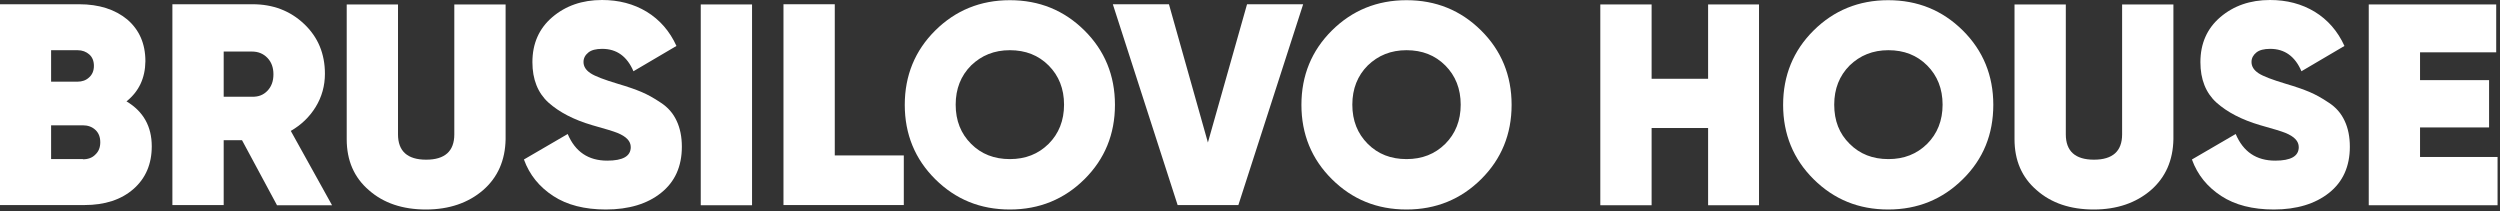
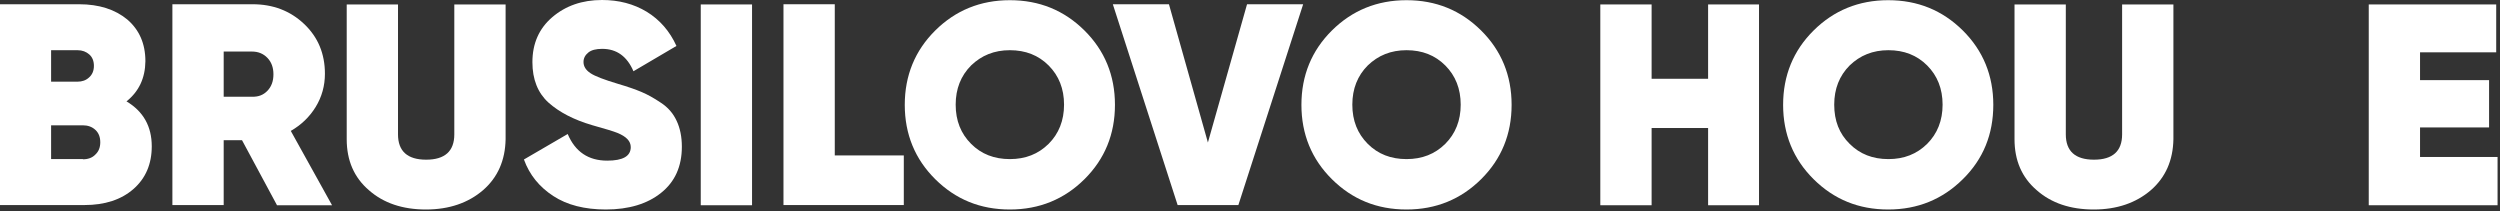
<svg xmlns="http://www.w3.org/2000/svg" width="674" height="57" viewBox="0 0 674 57" fill="none">
  <rect x="0" y="0" width="674" height="57" fill="#333333" stroke="none" />
  <path d="M34.104 27.329C38.627 30.035 40.914 34.044 40.914 39.457C40.914 44.246 39.251 48.098 35.975 50.961C32.7 53.824 28.281 55.282 22.77 55.282H0V1.145H21.315C26.722 1.145 31.037 2.551 34.312 5.257C37.535 8.016 39.199 11.764 39.199 16.501C39.147 21.082 37.431 24.674 34.104 27.329ZM20.899 13.534H13.777V22.019H20.899C22.147 22.019 23.186 21.655 24.018 20.874C24.85 20.145 25.318 19.104 25.318 17.75C25.318 16.449 24.902 15.408 24.07 14.679C23.238 13.95 22.199 13.534 20.899 13.534ZM22.355 42.945C23.758 42.945 24.902 42.529 25.734 41.644C26.618 40.811 27.034 39.718 27.034 38.364C27.034 36.959 26.618 35.865 25.734 35.033C24.85 34.2 23.706 33.783 22.355 33.783H13.777V42.893H22.355V42.945Z" fill="white" />
  <path d="M74.654 55.282L65.244 37.792H60.306V55.282H46.477V1.145H68.104C73.614 1.145 78.241 2.915 81.984 6.455C85.727 9.994 87.599 14.471 87.599 19.885C87.599 23.112 86.767 26.131 85.103 28.838C83.44 31.545 81.204 33.679 78.397 35.293L89.522 55.334H74.654V55.282ZM60.306 13.95V26.079H67.948C69.663 26.131 71.015 25.611 72.107 24.466C73.198 23.32 73.718 21.863 73.718 20.041C73.718 18.219 73.198 16.762 72.107 15.616C71.015 14.471 69.611 13.898 67.948 13.898H60.306V13.95Z" fill="white" />
  <path d="M130.229 51.274C126.226 54.71 121.079 56.48 114.84 56.48C108.55 56.48 103.403 54.762 99.452 51.274C95.449 47.838 93.473 43.258 93.473 37.532V1.197H107.302V36.23C107.302 40.759 109.849 43.049 114.892 43.049C119.935 43.049 122.482 40.759 122.482 36.23V1.197H136.311V37.532C136.207 43.258 134.18 47.838 130.229 51.274Z" fill="white" />
  <path d="M163.344 56.479C157.626 56.479 152.895 55.282 149.152 52.836C145.409 50.389 142.757 47.162 141.25 42.997L153.051 36.126C155.078 40.915 158.614 43.309 163.708 43.309C167.919 43.309 170.051 42.112 170.051 39.666C170.051 38.052 168.855 36.803 166.412 35.814C165.372 35.397 163.137 34.721 159.601 33.731C154.663 32.274 150.763 30.244 147.852 27.641C144.993 25.038 143.537 21.395 143.537 16.762C143.537 11.764 145.305 7.704 148.892 4.633C152.479 1.562 156.95 0 162.305 0C166.828 0 170.831 1.041 174.366 3.175C177.849 5.31 180.552 8.381 182.372 12.389L170.779 19.208C169.063 15.2 166.256 13.17 162.357 13.17C160.693 13.17 159.445 13.482 158.614 14.159C157.782 14.836 157.314 15.668 157.314 16.71C157.314 17.907 157.938 18.896 159.185 19.729C160.433 20.562 162.929 21.499 166.568 22.592C169.219 23.372 171.299 24.101 172.91 24.778C174.522 25.455 176.237 26.392 178.161 27.693C180.084 28.942 181.488 30.556 182.424 32.586C183.36 34.564 183.828 36.907 183.828 39.562C183.828 44.871 181.956 49.035 178.213 52.003C174.522 54.97 169.531 56.479 163.344 56.479Z" fill="white" />
  <path d="M188.922 1.197H202.751V55.334H188.922V1.197Z" fill="white" />
  <path d="M225.054 41.904H243.665V55.282H211.225V1.145H225.054V41.904Z" fill="white" />
  <path d="M292.378 48.307C286.919 53.721 280.213 56.48 272.259 56.48C264.305 56.48 257.65 53.773 252.139 48.307C246.681 42.893 243.925 36.178 243.925 28.266C243.925 20.354 246.681 13.639 252.139 8.225C257.598 2.811 264.305 0.052 272.259 0.052C280.161 0.052 286.867 2.759 292.378 8.225C297.836 13.639 300.592 20.354 300.592 28.266C300.592 36.178 297.836 42.893 292.378 48.307ZM261.809 38.781C264.564 41.54 268.048 42.893 272.259 42.893C276.47 42.893 279.901 41.54 282.708 38.781C285.463 36.022 286.867 32.482 286.867 28.214C286.867 23.945 285.463 20.406 282.708 17.647C279.953 14.888 276.47 13.534 272.259 13.534C268.048 13.534 264.616 14.94 261.809 17.647C259.054 20.406 257.65 23.945 257.65 28.214C257.65 32.534 259.054 36.022 261.809 38.781Z" fill="white" />
  <path d="M317.488 55.282L300.02 1.145H315.148L325.65 38.416L336.203 1.145H351.332L333.864 55.282H317.488Z" fill="white" />
  <path d="M399.316 48.307C393.857 53.721 387.151 56.48 379.197 56.48C371.242 56.48 364.588 53.773 359.077 48.307C353.619 42.893 350.863 36.178 350.863 28.266C350.863 20.354 353.619 13.639 359.077 8.225C364.536 2.811 371.242 0.052 379.197 0.052C387.099 0.052 393.805 2.759 399.316 8.225C404.774 13.639 407.53 20.354 407.53 28.266C407.53 36.178 404.774 42.893 399.316 48.307ZM368.747 38.781C371.502 41.54 374.986 42.893 379.197 42.893C383.408 42.893 386.839 41.54 389.646 38.781C392.401 36.022 393.805 32.482 393.805 28.214C393.805 23.945 392.401 20.406 389.646 17.647C386.891 14.888 383.408 13.534 379.197 13.534C374.986 13.534 371.554 14.94 368.747 17.647C365.992 20.406 364.588 23.945 364.588 28.214C364.588 32.534 365.992 36.022 368.747 38.781Z" fill="white" />
  <path d="M460.505 1.197H474.23V55.334H460.505V34.512H445.273V55.334H431.444V1.197H445.273V21.238H460.505V1.197Z" fill="white" />
  <path d="M529.181 48.307C523.722 53.721 517.016 56.48 509.061 56.48C501.107 56.48 494.453 53.773 488.942 48.307C483.484 42.893 480.728 36.178 480.728 28.266C480.728 20.354 483.484 13.639 488.942 8.225C494.401 2.811 501.107 0.052 509.061 0.052C516.964 0.052 523.67 2.759 529.181 8.225C534.639 13.639 537.395 20.354 537.395 28.266C537.395 36.178 534.691 42.893 529.181 48.307ZM498.664 38.781C501.419 41.54 504.902 42.893 509.113 42.893C513.324 42.893 516.756 41.54 519.563 38.781C522.318 36.022 523.722 32.482 523.722 28.214C523.722 23.945 522.318 20.406 519.563 17.647C516.808 14.888 513.324 13.534 509.113 13.534C504.902 13.534 501.471 14.94 498.664 17.647C495.909 20.406 494.505 23.945 494.505 28.214C494.505 32.534 495.857 36.022 498.664 38.781Z" fill="white" />
  <path d="M579.868 51.274C575.865 54.71 570.719 56.48 564.48 56.48C558.19 56.48 553.043 54.762 549.092 51.274C545.089 47.838 543.113 43.258 543.113 37.532V1.197H556.942V36.23C556.942 40.759 559.489 43.049 564.532 43.049C569.575 43.049 572.122 40.759 572.122 36.23V1.197H585.951V37.532C585.847 43.258 583.819 47.838 579.868 51.274Z" fill="white" />
-   <path d="M613.036 56.479C607.318 56.479 602.587 55.282 598.844 52.836C595.101 50.389 592.449 47.162 590.942 42.997L602.743 36.126C604.77 40.915 608.305 43.309 613.4 43.309C617.611 43.309 619.743 42.112 619.743 39.666C619.743 38.052 618.547 36.803 616.104 35.814C615.064 35.397 612.828 34.721 609.293 33.731C604.354 32.274 600.455 30.244 597.544 27.641C594.685 25.038 593.229 21.395 593.229 16.762C593.229 11.764 594.997 7.704 598.584 4.633C602.171 1.562 606.642 0 611.997 0C616.519 0 620.522 1.041 624.058 3.175C627.541 5.31 630.244 8.381 632.064 12.389L620.471 19.208C618.755 15.2 615.948 13.17 612.048 13.17C610.385 13.17 609.137 13.482 608.305 14.159C607.474 14.836 607.006 15.668 607.006 16.71C607.006 17.907 607.63 18.896 608.877 19.729C610.125 20.562 612.62 21.499 616.259 22.592C618.911 23.372 620.99 24.101 622.602 24.778C624.214 25.455 625.929 26.392 627.853 27.693C629.776 28.942 631.18 30.556 632.116 32.586C633.051 34.564 633.519 36.907 633.519 39.562C633.519 44.871 631.648 49.035 627.905 52.003C624.162 54.97 619.171 56.479 613.036 56.479Z" fill="white" />
  <path d="M652.391 42.321H673.342V55.334H638.614V1.197H672.978V14.107H652.443V21.603H671.054V34.356H652.443V42.321H652.391Z" fill="white" />
</svg>